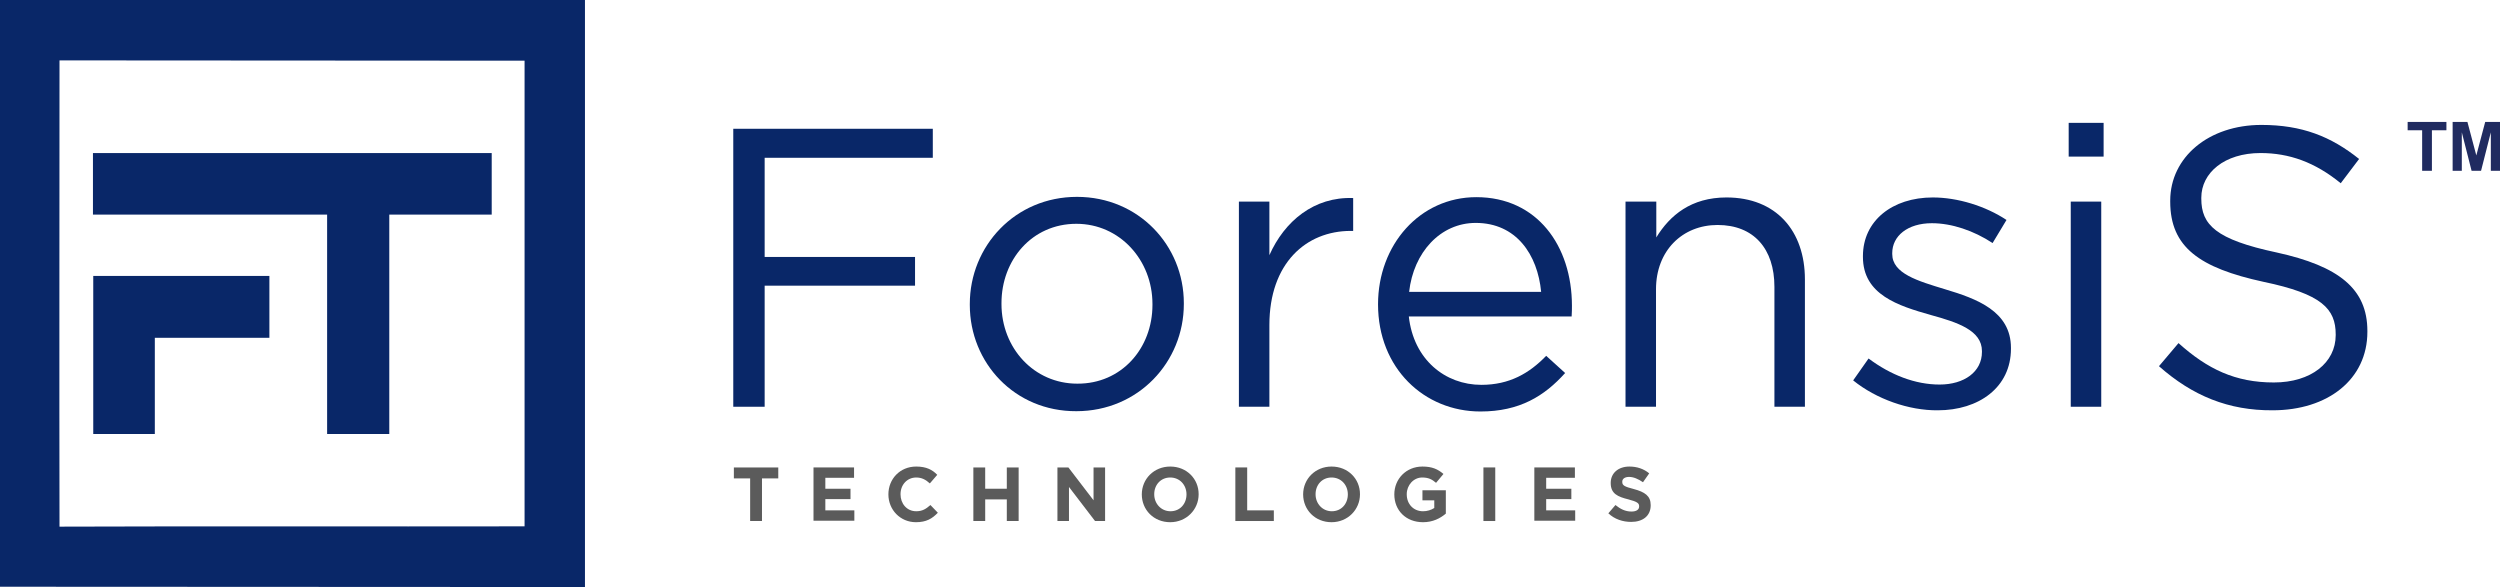
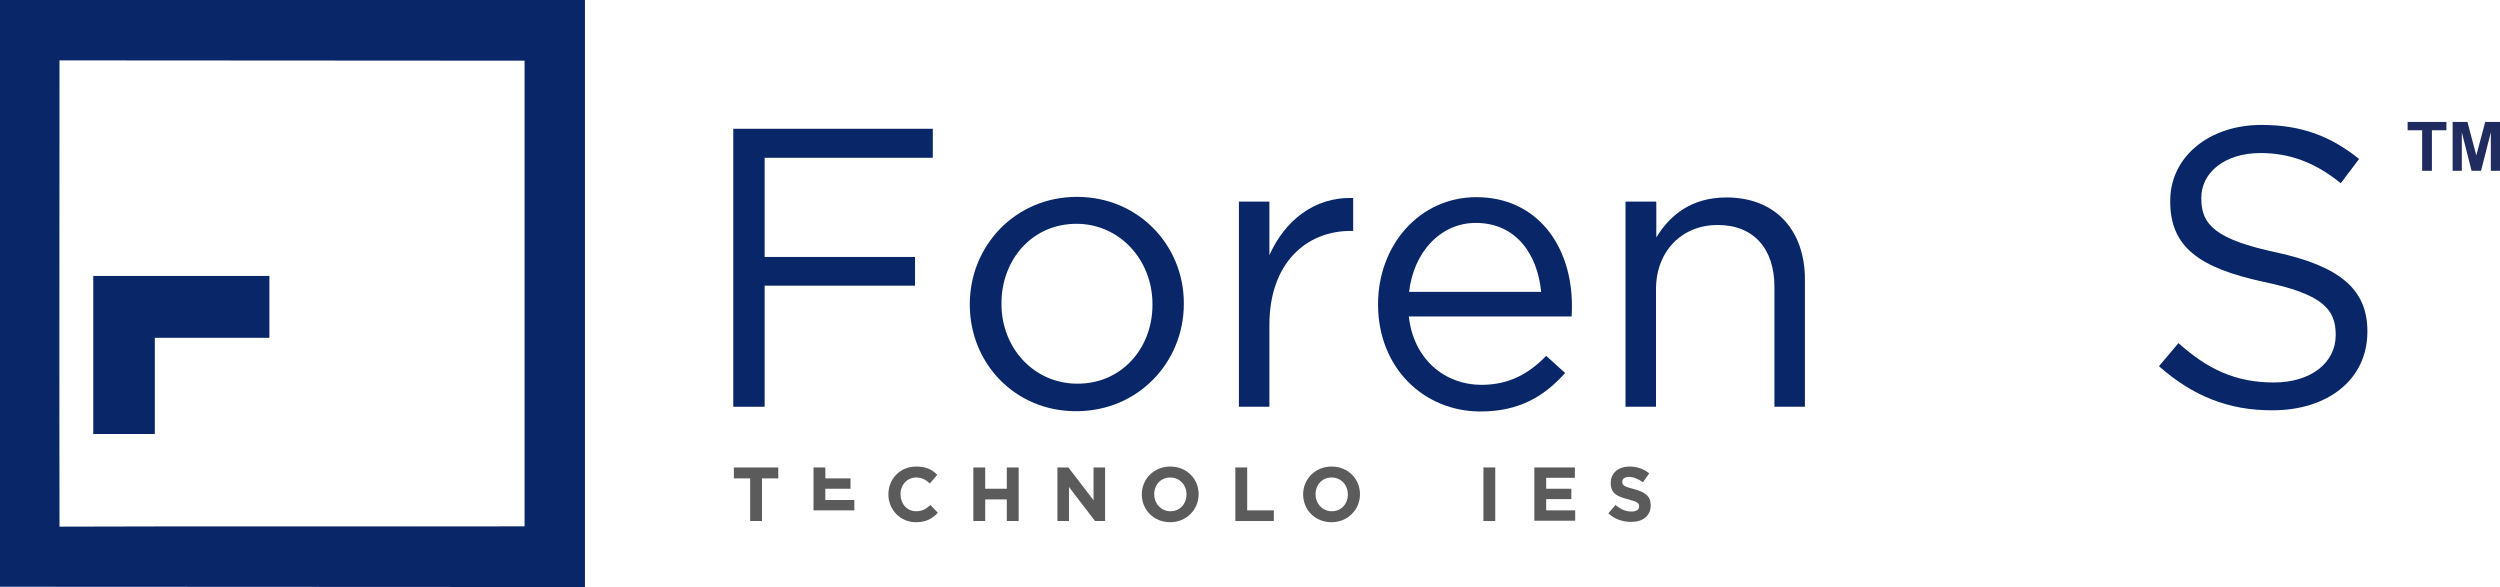
<svg xmlns="http://www.w3.org/2000/svg" version="1.1" id="Layer_1" x="0px" y="0px" viewBox="0 0 844.5 198.3" style="enable-background:new 0 0 844.5 198.3;" xml:space="preserve">
  <style type="text/css">
	.st0{fill:#092768;}
	.st1{fill:#202B60;}
	.st2{fill:#5B5B5B;}
</style>
  <g>
    <g>
      <g>
-         <path class="st0" d="M166.1,51.7v20.8h-34.6c0,0,0,0,0,74.1l-21,0l0-74.1l-79.1,0l0-20.8H166.1z" />
        <path class="st0" d="M91,93.2c0,7,0,13.9,0,20.9l-38.7,0v32.5H31.5c0-17.8,0-35.6,0-53.4L91,93.2z" />
      </g>
      <g>
        <g>
          <path class="st0" d="M0,0h197.6l0,198.3L0,198.2V0z M20.1,20.4c0,52.5-0.1,105,0,157.5c52.3-0.2,104.7,0,157.1-0.1      c0-52.4,0-104.9,0-157.3C124.8,20.4,72.4,20.5,20.1,20.4z" />
        </g>
      </g>
    </g>
    <g>
      <path class="st0" d="M247.7,43.5h67.4v9.8h-56.8v33.5h50.8v9.7h-50.8v40.9h-10.6V43.5z" />
      <path class="st0" d="M327.6,103v-0.3c0-19.6,15.3-36.2,36.2-36.2c20.8,0,36.1,16.4,36.1,35.9v0.3c0,19.6-15.4,36.2-36.3,36.2    C342.8,139,327.6,122.6,327.6,103z M389.3,103v-0.3c0-14.9-11.1-27.1-25.7-27.1c-15,0-25.3,12.2-25.3,26.8v0.3    c0,14.9,11,26.9,25.6,26.9C378.8,129.7,389.3,117.7,389.3,103z" />
      <path class="st0" d="M418.5,68.1h10.3v18.1c5.1-11.5,15.1-19.8,28.3-19.3V78h-0.8c-15.1,0-27.5,10.9-27.5,31.8v27.6h-10.3V68.1z" />
      <path class="st0" d="M500.4,130c9.5,0,16.2-3.9,21.9-9.8l6.4,5.8c-7,7.8-15.4,13-28.6,13c-19,0-34.6-14.6-34.6-36.2    c0-20.1,14.1-36.2,33.2-36.2c20.5,0,32.3,16.4,32.3,36.7c0,0.9,0,2-0.1,3.6h-55C477.5,121.5,488.2,130,500.4,130z M520.6,98.6    c-1.2-12.6-8.4-23.3-22.1-23.3c-11.9,0-21,9.9-22.5,23.3H520.6z" />
      <path class="st0" d="M549.2,68.1h10.3v12.1c4.6-7.5,11.8-13.5,23.7-13.5c16.8,0,26.5,11.3,26.5,27.7v43h-10.3V96.9    c0-12.9-7-20.9-19.2-20.9c-11.9,0-20.8,8.7-20.8,21.7v39.7h-10.3V68.1z" />
-       <path class="st0" d="M626,128.5l5.2-7.4c7.5,5.6,15.8,8.8,24,8.8c8.3,0,14.3-4.3,14.3-11v-0.3c0-7-8.2-9.7-17.3-12.2    c-10.9-3.1-22.9-6.8-22.9-19.6v-0.3c0-11.9,9.9-19.8,23.6-19.8c8.4,0,17.8,2.9,24.9,7.6l-4.7,7.8c-6.4-4.2-13.8-6.7-20.5-6.7    c-8.2,0-13.4,4.3-13.4,10.1v0.3c0,6.6,8.6,9.1,17.8,11.9c10.7,3.2,22.3,7.4,22.3,19.8v0.3c0,13.1-10.9,20.8-24.7,20.8    C644.8,138.7,633.8,134.8,626,128.5z" />
-       <path class="st0" d="M698.8,41.5h11.8v11.4h-11.8V41.5z M699.5,68.1h10.3v69.3h-10.3V68.1z" />
      <path class="st0" d="M729.3,123.7l6.6-7.8c9.8,8.8,19.2,13.3,32.2,13.3c12.6,0,20.9-6.7,20.9-16V113c0-8.7-4.7-13.7-24.4-17.8    c-21.6-4.7-31.5-11.7-31.5-27.1v-0.3c0-14.7,13-25.6,30.8-25.6c13.7,0,23.5,3.9,33,11.5l-6.2,8.2c-8.7-7.1-17.4-10.2-27.1-10.2    c-12.2,0-20,6.7-20,15.1v0.3c0,8.8,4.8,13.8,25.5,18.2c20.9,4.6,30.6,12.2,30.6,26.5v0.3c0,16.1-13.4,26.5-32,26.5    C752.8,138.7,740.6,133.7,729.3,123.7z" />
    </g>
    <g>
      <path class="st1" d="M818.2,57.7V44h-4.9v-2.8h13.1V44h-4.9v13.7H818.2z" />
      <path class="st1" d="M828.5,57.7V41.2h5l3,11.3l3-11.3h5v16.5h-3.1v-13l-3.3,13h-3.2l-3.3-13v13H828.5z" />
    </g>
  </g>
  <g>
    <path class="st2" d="M253.4,161.6h-5.5v-3.7h15v3.7h-5.5V176h-4V161.6z" />
-     <path class="st2" d="M274.8,157.9h13.7v3.5h-9.7v3.7h8.5v3.5h-8.5v3.8h9.8v3.5h-13.8V157.9z" />
+     <path class="st2" d="M274.8,157.9h13.7h-9.7v3.7h8.5v3.5h-8.5v3.8h9.8v3.5h-13.8V157.9z" />
    <path class="st2" d="M300.1,167L300.1,167c0-5.2,3.9-9.4,9.4-9.4c3.4,0,5.5,1.1,7.1,2.8l-2.5,2.9c-1.4-1.3-2.8-2-4.6-2   c-3.1,0-5.3,2.5-5.3,5.6v0.1c0,3.1,2.1,5.7,5.3,5.7c2.1,0,3.3-0.8,4.8-2.1l2.5,2.6c-1.9,2-3.9,3.2-7.4,3.2   C304.1,176.4,300.1,172.2,300.1,167z" />
    <path class="st2" d="M328.8,157.9h4v7.2h7.3v-7.2h4V176h-4v-7.3h-7.3v7.3h-4V157.9z" />
    <path class="st2" d="M357.2,157.9h3.7l8.5,11.1v-11.1h3.9V176h-3.4l-8.8-11.5V176h-3.9V157.9z" />
    <path class="st2" d="M385.7,167L385.7,167c0-5.2,4.1-9.4,9.6-9.4c5.6,0,9.6,4.2,9.6,9.3v0.1c0,5.1-4.1,9.4-9.6,9.4   C389.7,176.4,385.7,172.2,385.7,167z M400.8,167L400.8,167c0-3.2-2.3-5.7-5.5-5.7s-5.4,2.5-5.4,5.6v0.1c0,3.1,2.3,5.7,5.5,5.7   S400.8,170.2,400.8,167z" />
    <path class="st2" d="M417.3,157.9h4v14.5h9v3.6h-13V157.9z" />
    <path class="st2" d="M440.2,167L440.2,167c0-5.2,4.1-9.4,9.6-9.4c5.6,0,9.6,4.2,9.6,9.3v0.1c0,5.1-4.1,9.4-9.6,9.4   C444.2,176.4,440.2,172.2,440.2,167z M455.3,167L455.3,167c0-3.2-2.3-5.7-5.5-5.7s-5.4,2.5-5.4,5.6v0.1c0,3.1,2.3,5.7,5.5,5.7   S455.3,170.2,455.3,167z" />
-     <path class="st2" d="M471,167L471,167c0-5.2,4-9.4,9.5-9.4c3.3,0,5.2,0.9,7.1,2.5l-2.5,3c-1.4-1.2-2.6-1.8-4.7-1.8   c-2.9,0-5.2,2.6-5.2,5.6v0.1c0,3.3,2.3,5.7,5.5,5.7c1.4,0,2.7-0.4,3.8-1.1v-2.6h-4v-3.4h7.9v7.9c-1.9,1.6-4.4,2.9-7.7,2.9   C474.9,176.4,471,172.4,471,167z" />
    <path class="st2" d="M501.1,157.9h4V176h-4V157.9z" />
    <path class="st2" d="M518.4,157.9H532v3.5h-9.7v3.7h8.5v3.5h-8.5v3.8h9.8v3.5h-13.8V157.9z" />
    <path class="st2" d="M543.3,173.4l2.4-2.8c1.6,1.3,3.3,2.2,5.4,2.2c1.6,0,2.6-0.6,2.6-1.7V171c0-1-0.6-1.5-3.6-2.3   c-3.6-0.9-6-1.9-6-5.5v-0.1c0-3.3,2.6-5.5,6.3-5.5c2.6,0,4.9,0.8,6.7,2.3l-2.1,3c-1.6-1.1-3.2-1.8-4.7-1.8c-1.5,0-2.3,0.7-2.3,1.6   v0.1c0,1.2,0.8,1.6,3.9,2.4c3.7,1,5.7,2.3,5.7,5.4v0.1c0,3.6-2.7,5.6-6.6,5.6C548.2,176.3,545.4,175.4,543.3,173.4z" />
  </g>
</svg>